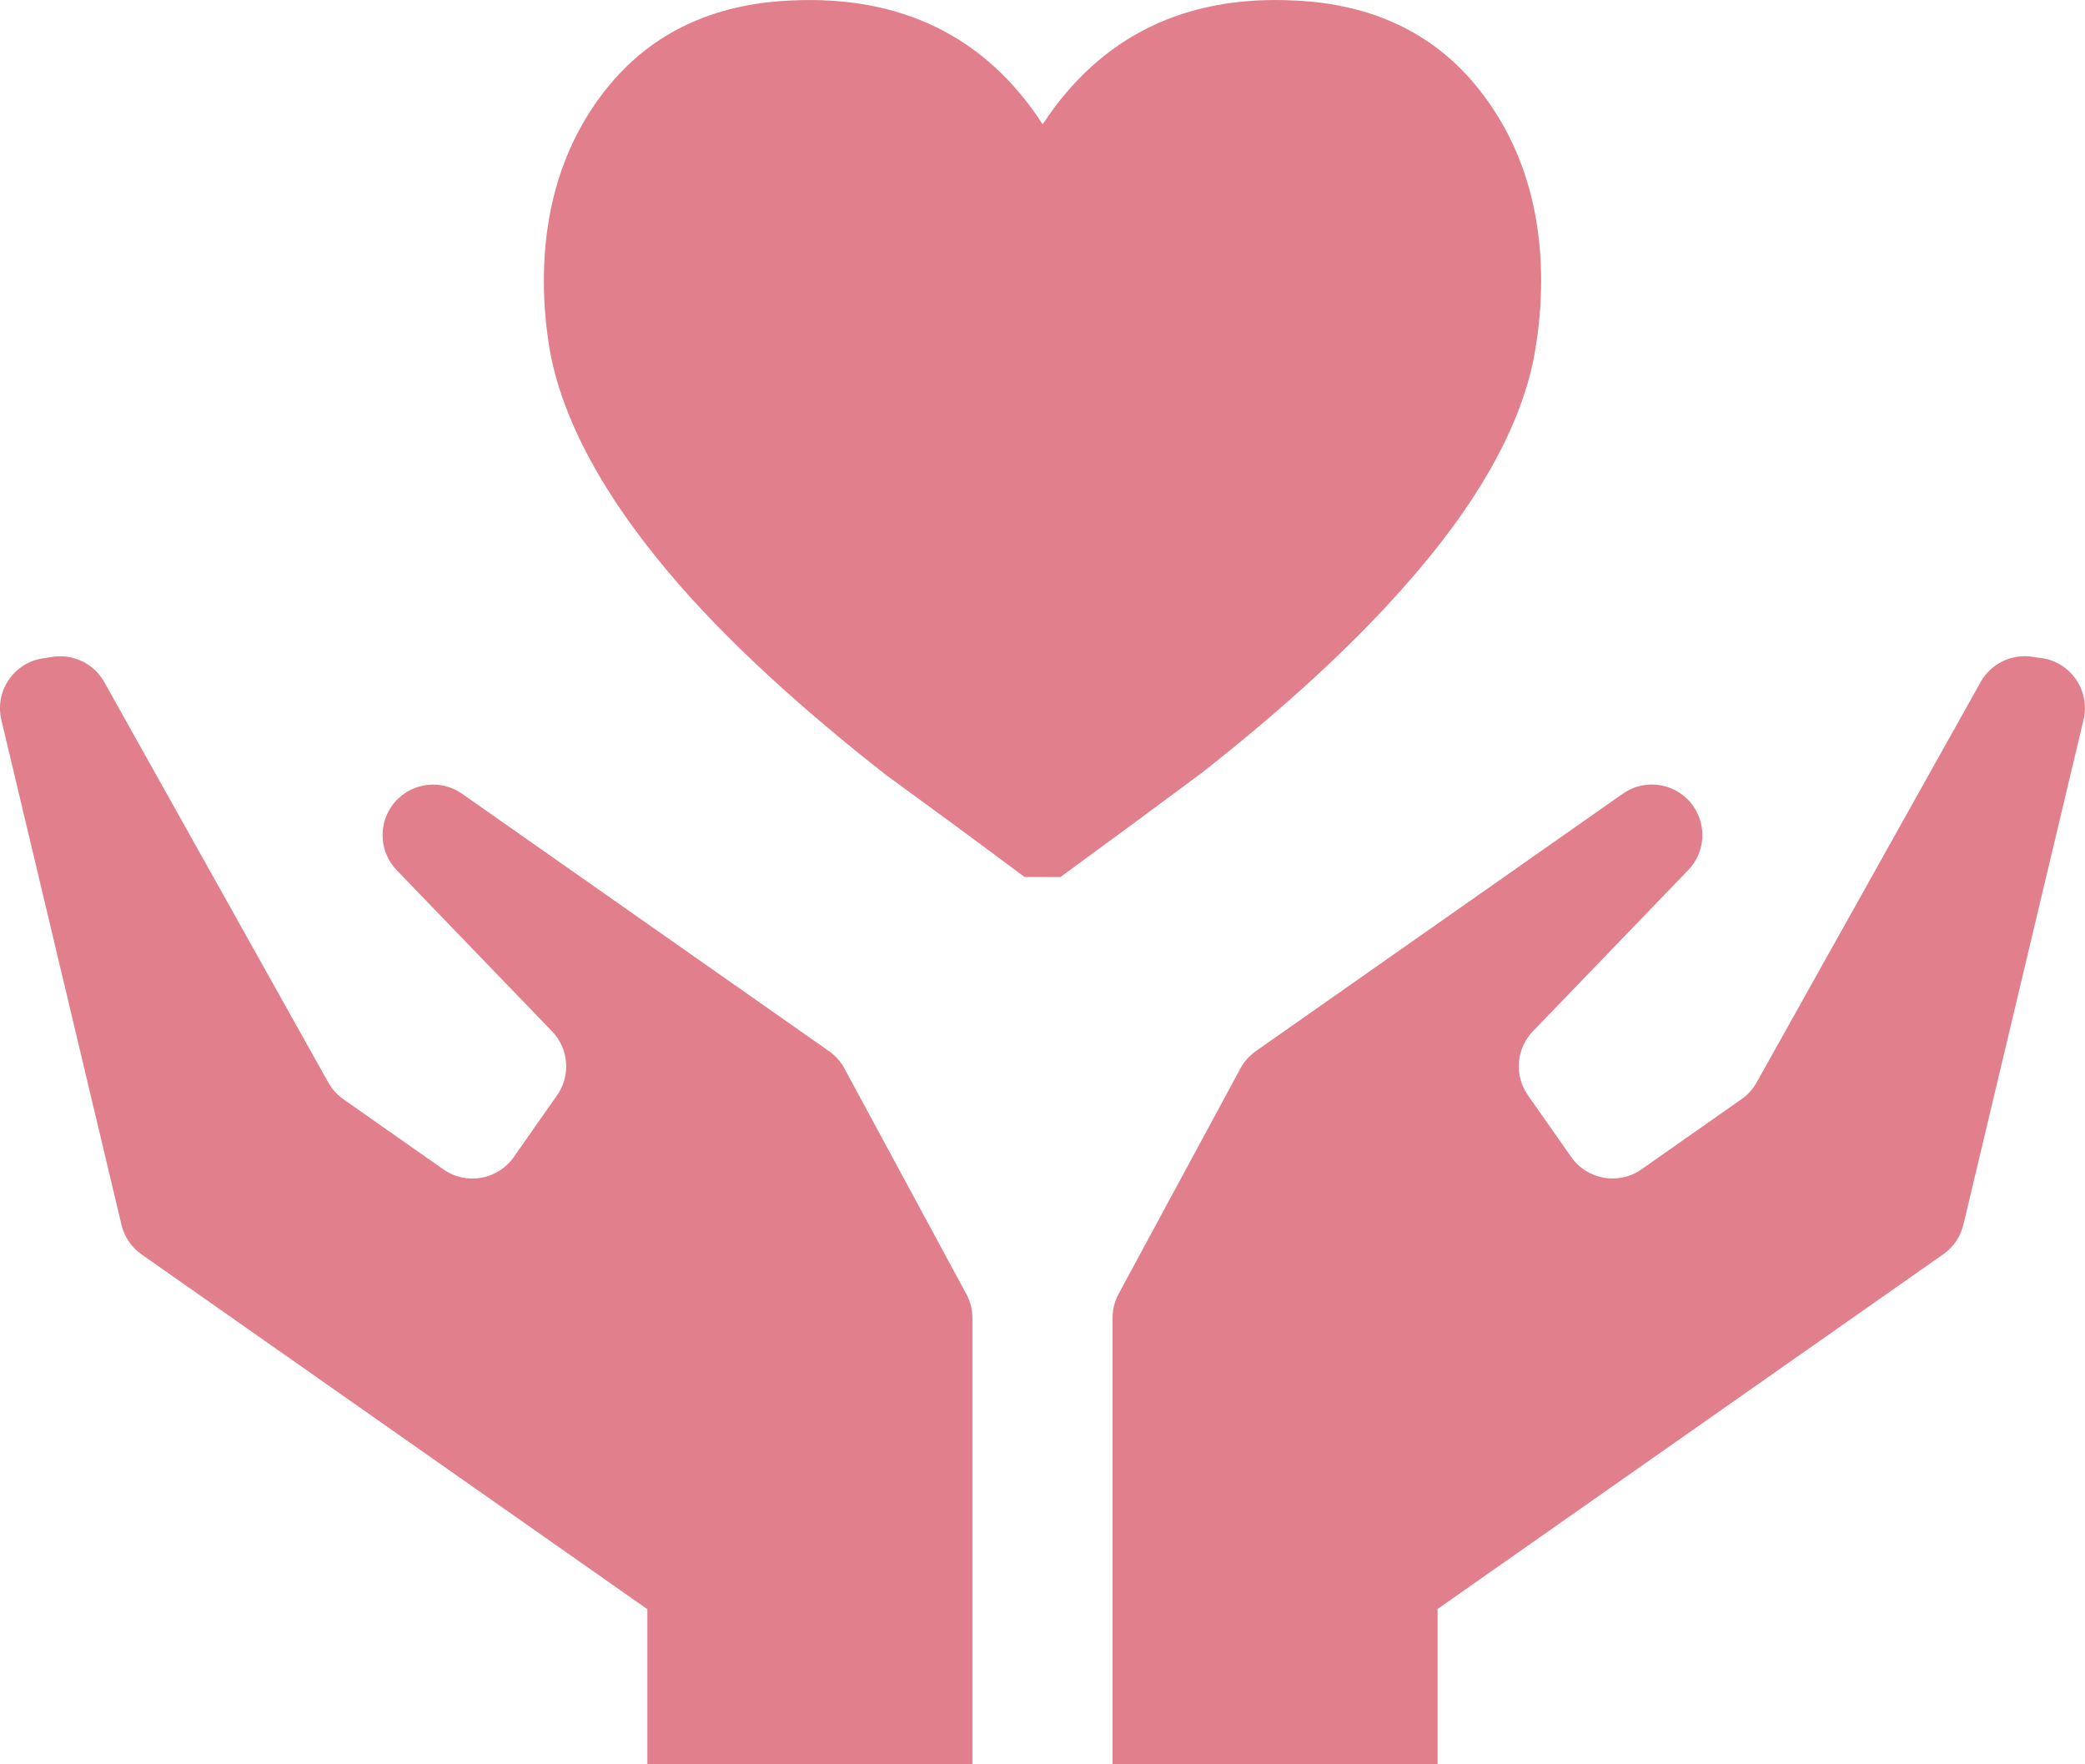
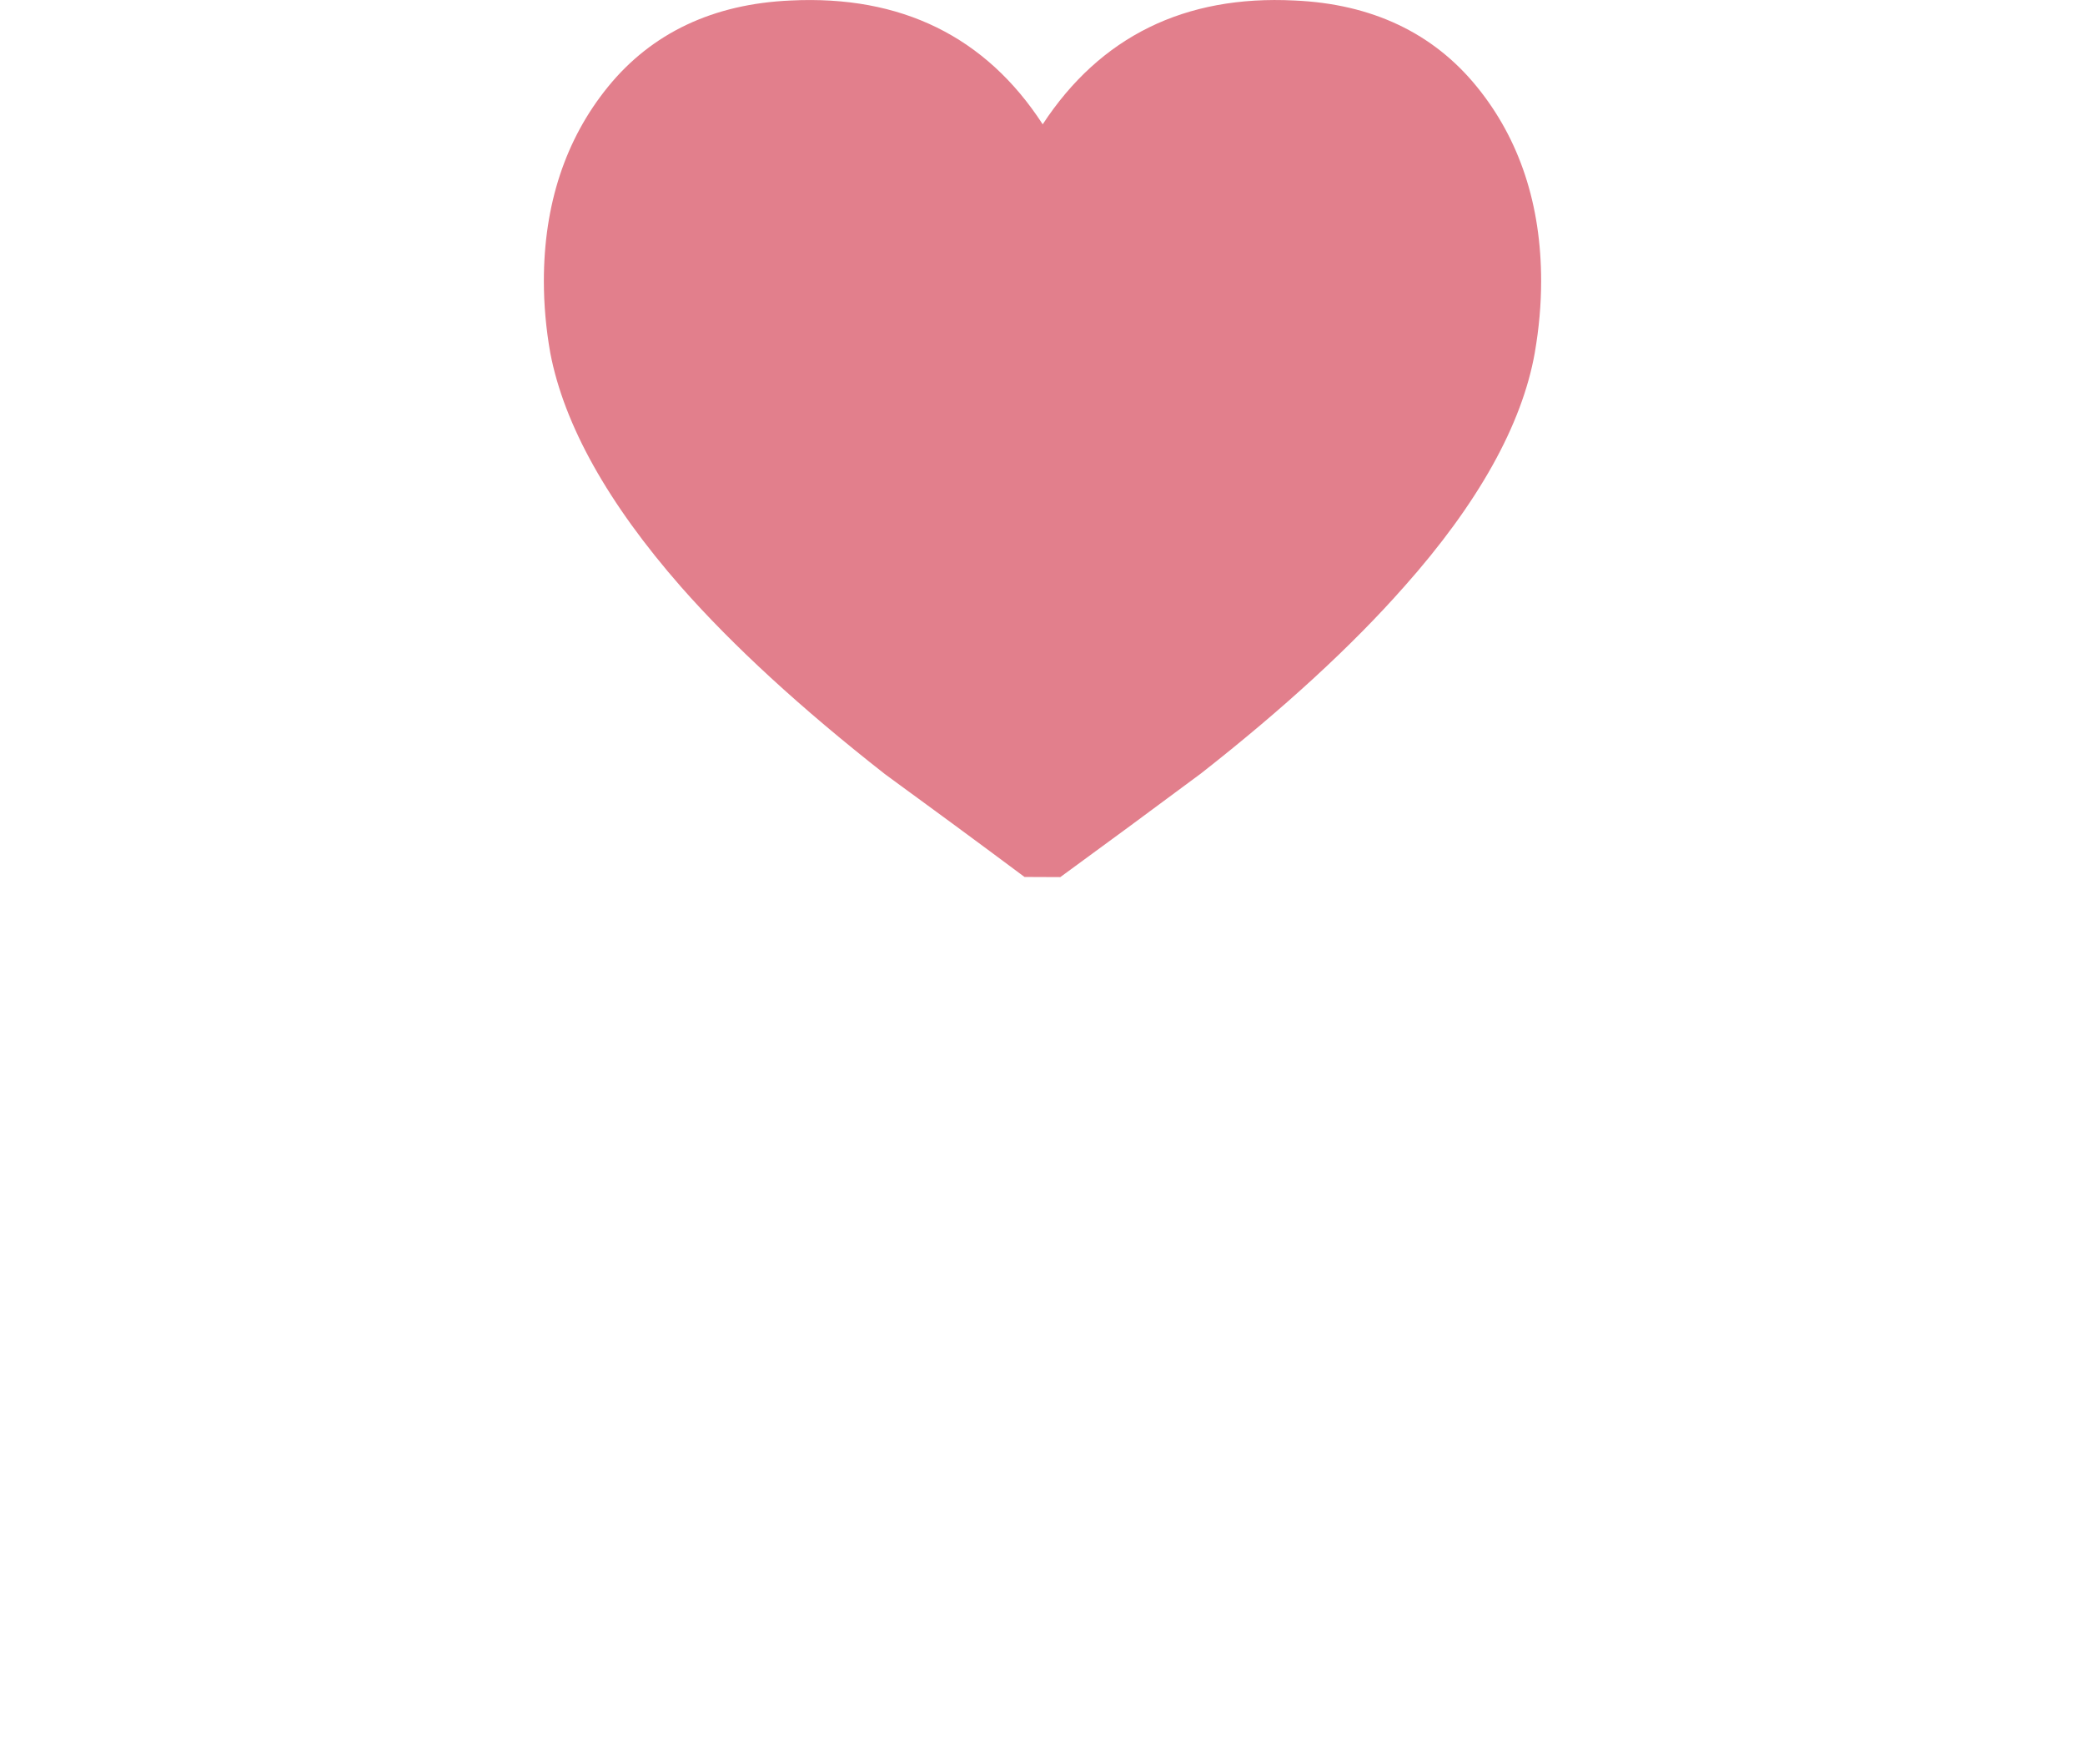
<svg xmlns="http://www.w3.org/2000/svg" id="_レイヤー_2" width="146.4mm" height="123.88mm" viewBox="0 0 415 351.16">
  <g id="_レイヤー_1-2">
-     <path d="M168.1,212.68c-.74-1.37-1.79-2.55-3.07-3.45l-73.06-51.25c-4.54-3.19-10.81-2.09-14,2.46-2.76,3.94-2.35,9.28.99,12.75l30.92,32.08c3.34,3.46,3.76,8.81.99,12.74l-8.61,12.28c-3.19,4.54-9.45,5.64-14,2.46l-19.91-13.97c-1.24-.87-2.26-2-3-3.32l-44.59-79.7c-2.04-3.64-6.11-5.64-10.24-5.03l-1.94.29c-5.83.86-9.67,6.53-8.31,12.27l23.91,100.48c.57,2.39,1.99,4.49,4.01,5.9l100.58,70.55.08-.07v31.03h64.7v-88.84c0-1.67-.41-3.31-1.21-4.78l-24.24-44.86Z" style="fill:#e27f8c; stroke-width:0px;" />
-     <path d="M406.41,131l-1.94-.29c-4.13-.61-8.2,1.4-10.24,5.03l-44.59,79.7c-.74,1.32-1.76,2.45-3,3.32l-19.91,13.97c-4.54,3.19-10.81,2.09-14-2.46l-8.61-12.28c-2.76-3.94-2.35-9.28.99-12.74l30.92-32.08c3.34-3.46,3.75-8.81.99-12.75-3.19-4.54-9.45-5.64-14-2.46l-73.06,51.25c-1.28.9-2.33,2.08-3.07,3.45l-24.24,44.86c-.79,1.47-1.21,3.11-1.21,4.78v88.84h64.7v-31.03l.08.07,100.58-70.55c2.01-1.41,3.44-3.51,4-5.9l23.91-100.48c1.36-5.74-2.48-11.41-8.31-12.27Z" style="fill:#e27f8c; stroke-width:0px;" />
    <path d="M279.43,116.83c14.76-16.59,23.52-32.28,26.06-46.64v-.02c.84-4.83,1.26-9.61,1.26-14.22,0-15.23-4.3-28.24-12.78-38.67C285.26,6.55,273.03.77,257.66.1c-21.84-1.11-38.67,7.17-50.12,24.64C196.21,7.27,179.34-.99,157.38.1c-15.41.67-27.64,6.45-36.36,17.17-8.48,10.43-12.77,23.45-12.77,38.67,0,4.68.42,9.47,1.28,14.32,2.74,14.31,11.49,29.96,26.02,46.54,10.31,11.71,23.9,24.19,40.56,37.25,9.38,6.84,18.64,13.65,27.81,20.49l7.12.03c9.4-6.86,18.69-13.7,28.03-20.65,16.5-12.94,30.08-25.43,40.36-37.1Z" style="fill:#e27f8c; stroke-width:0px;" />
  </g>
</svg>